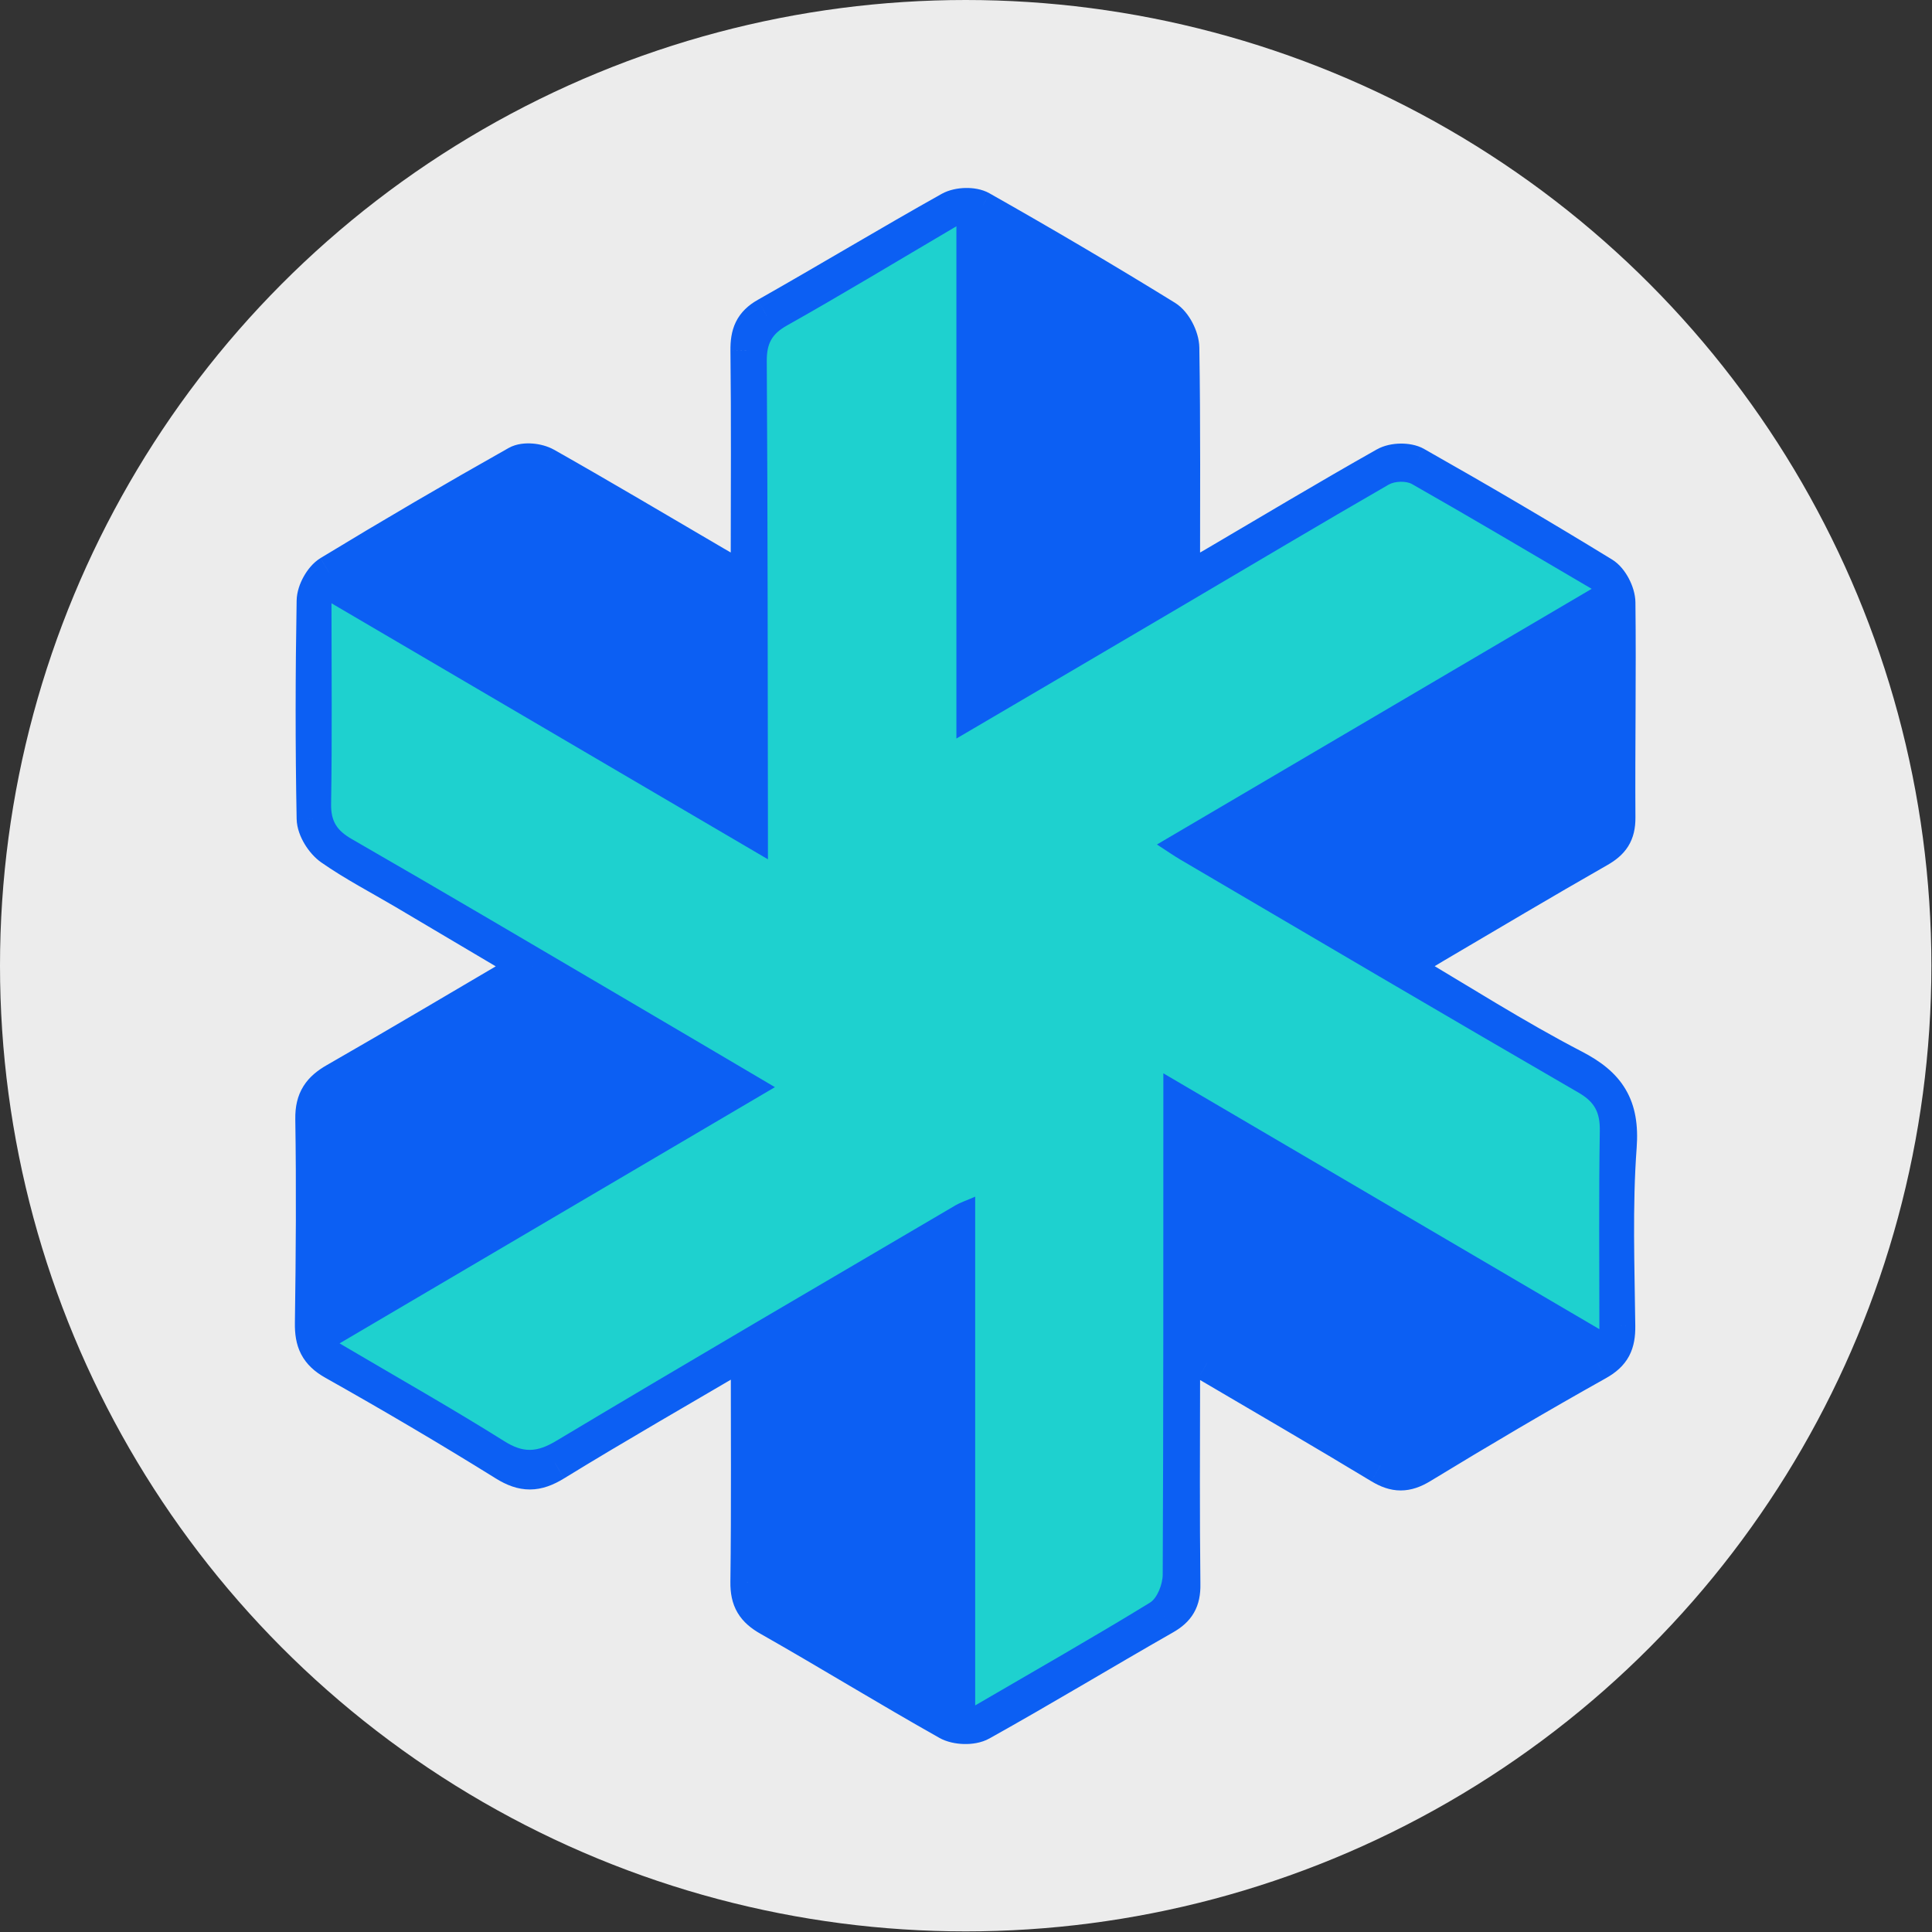
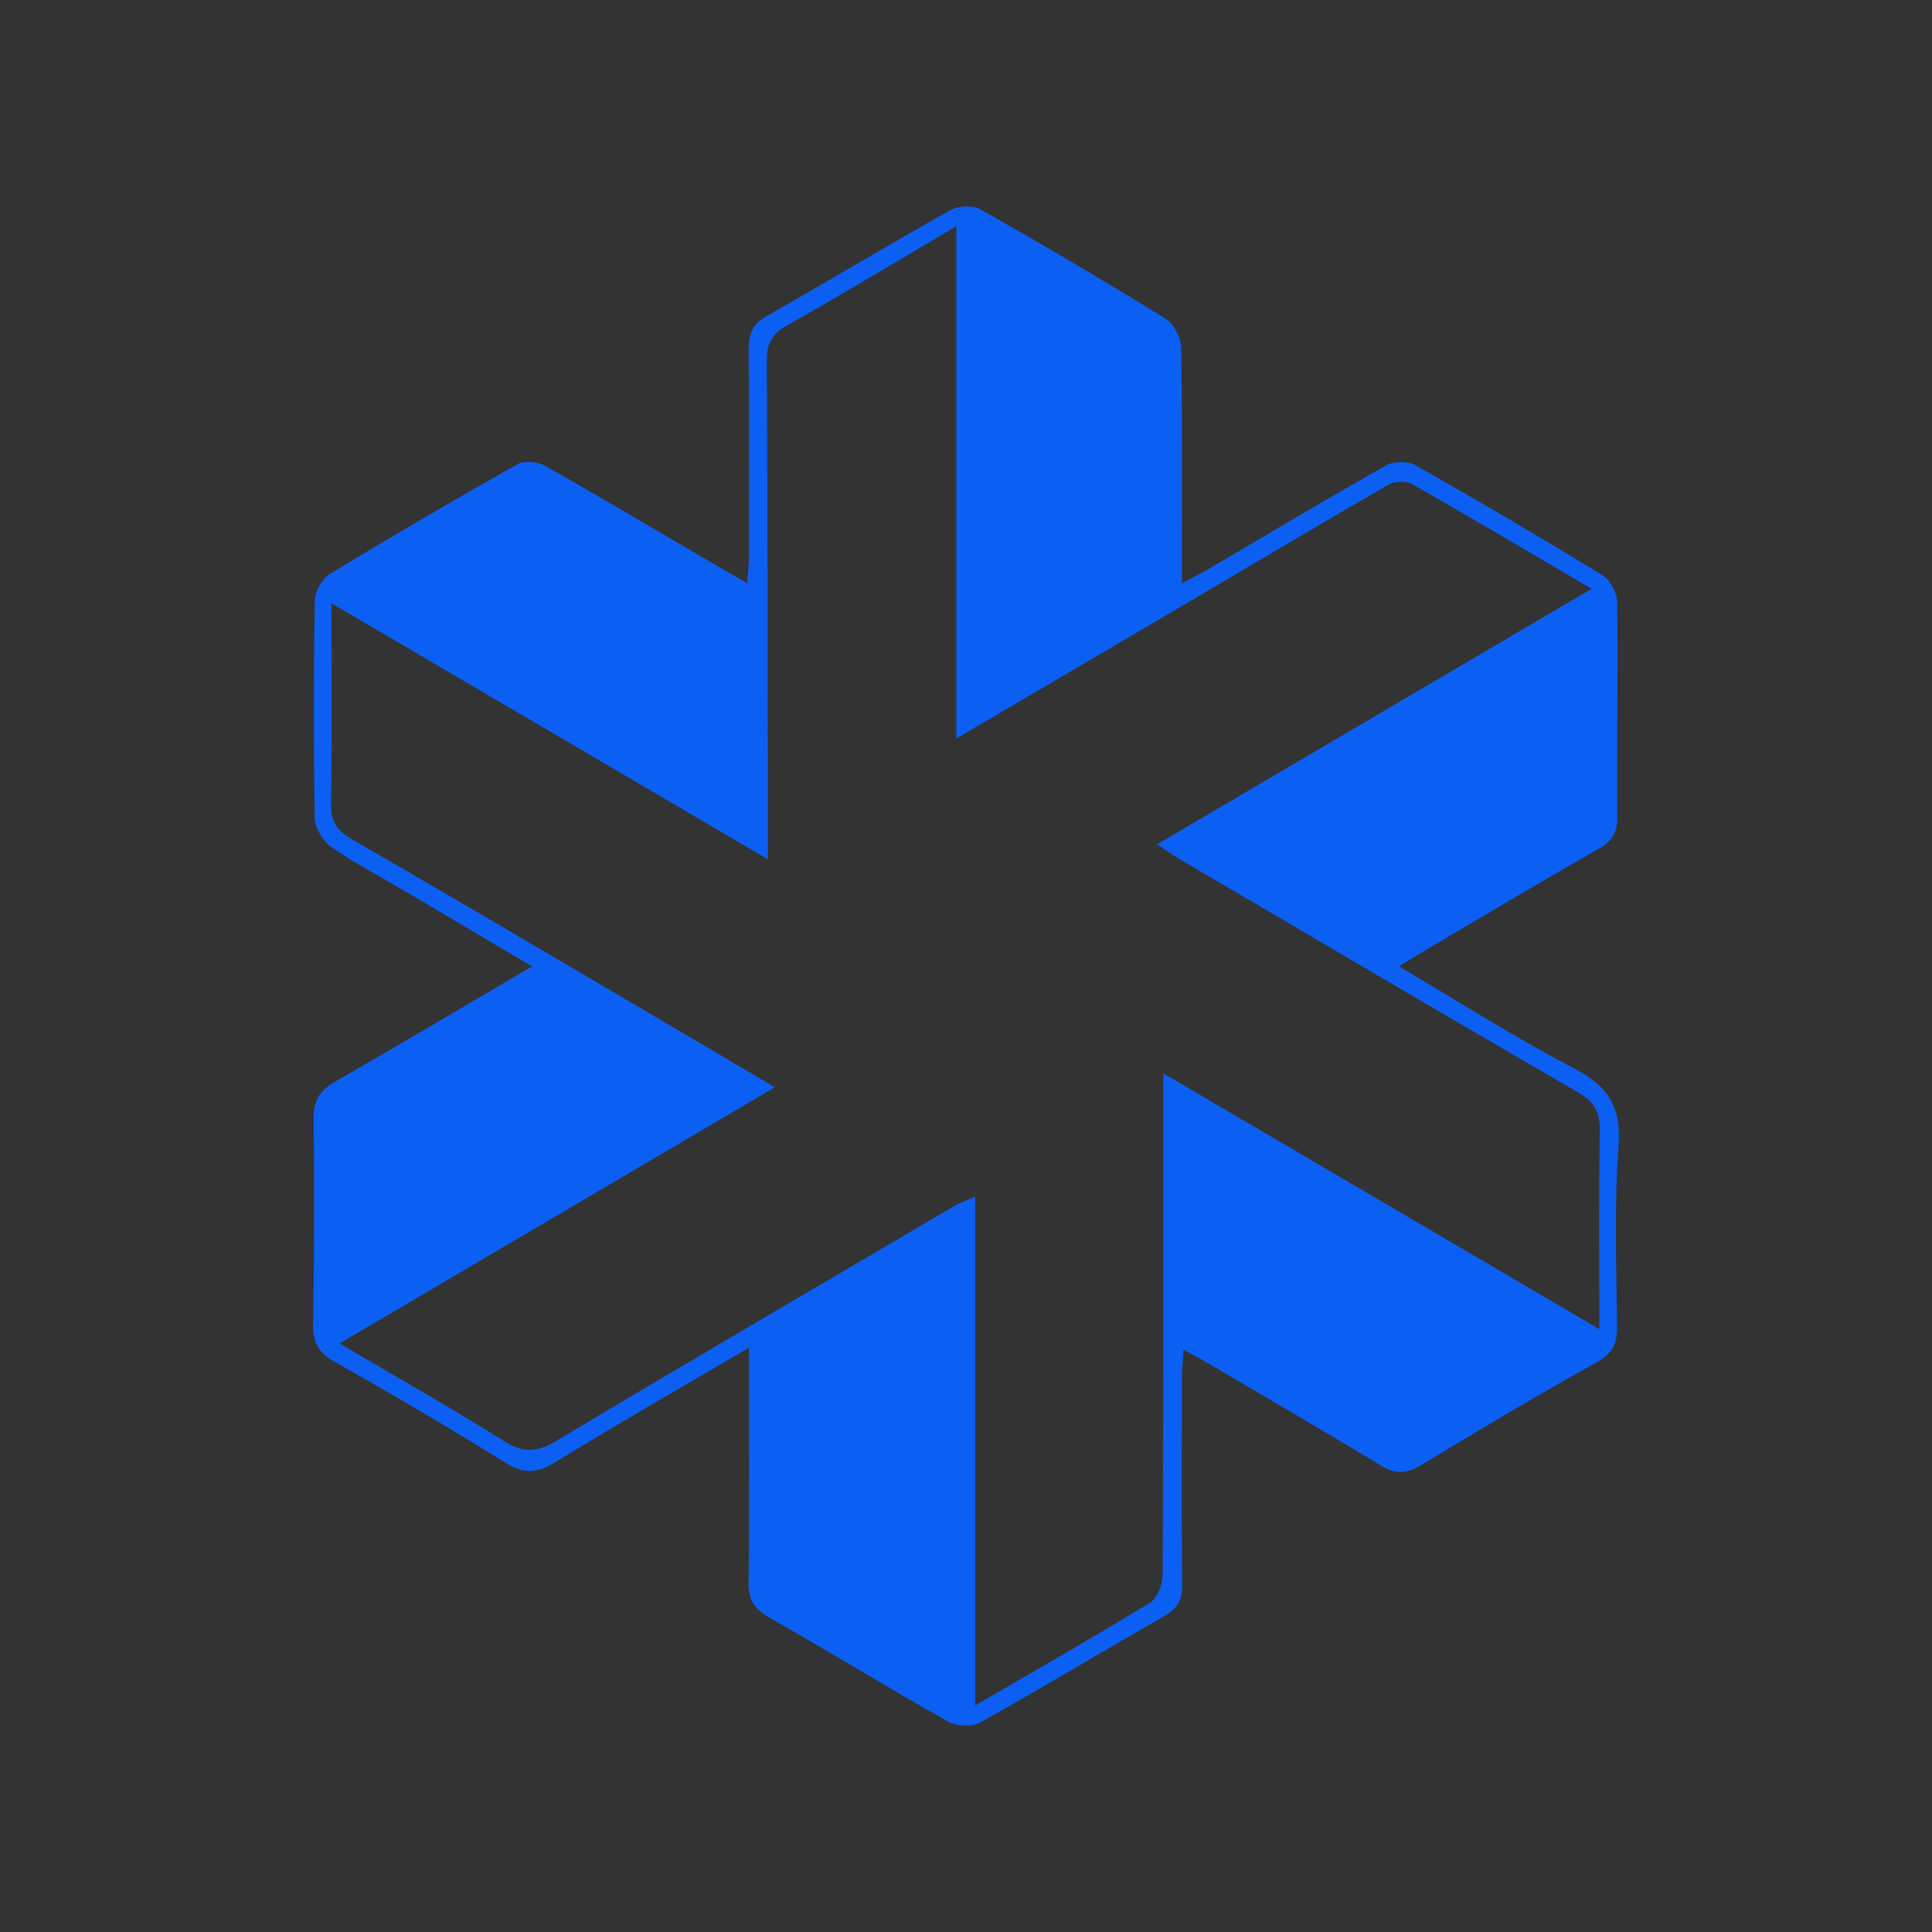
<svg xmlns="http://www.w3.org/2000/svg" clip-rule="evenodd" fill-rule="evenodd" stroke-linejoin="round" stroke-miterlimit="2" viewBox="0 0 82 82">
  <rect x="0" y="0" width="82" height="82" fill="#333333" stroke="none" />
-   <circle cx="40.987" cy="40.987" fill="#ececec" r="40.987" />
  <g fill-rule="nonzero">
    <path d="m31.789 57.201c-2.904 1.707-5.6 3.247-8.246 4.873-.768.471-1.33.482-2.1.003-2.388-1.486-4.814-2.913-7.265-4.292-.703-.395-.9-.861-.889-1.629.043-2.891.063-5.782.018-8.67-.014-.814.299-1.225.95-1.598 2.724-1.561 5.425-3.169 8.325-4.872-1.914-1.134-3.666-2.174-5.421-3.21-1.033-.61-2.104-1.163-3.086-1.849-.355-.247-.703-.798-.712-1.216-.058-3.08-.054-6.16 0-9.239.006-.394.31-.94.638-1.141 2.628-1.598 5.283-3.15 7.963-4.66.296-.166.858-.104 1.177.073 2.415 1.365 4.8 2.785 7.197 4.187.413.242.829.48 1.377.796.031-.472.072-.789.072-1.105.004-2.929.022-5.857-.012-8.784-.007-.678.149-1.108.769-1.458 2.61-1.477 5.179-3.027 7.796-4.493.339-.189.955-.21 1.286-.025 2.641 1.496 5.26 3.037 7.846 4.633.348.214.653.813.66 1.239.054 3.264.029 6.533.029 9.994.51-.276.896-.47 1.269-.687 2.458-1.443 4.904-2.91 7.384-4.31.33-.187.932-.201 1.258-.018 2.675 1.514 5.327 3.07 7.951 4.677.326.199.614.761.618 1.157.036 3.041-.02 6.084 0 9.127.004.672-.244 1.01-.798 1.326-2.345 1.337-4.665 2.721-6.992 4.09-.44.258-.873.528-1.478.894 2.581 1.52 4.942 3.036 7.421 4.321 1.452.752 2.027 1.628 1.901 3.326-.186 2.529-.09 5.08-.061 7.623.009.729-.18 1.149-.847 1.522-2.517 1.408-5.006 2.878-7.473 4.38-.631.385-1.1.377-1.718.005-2.44-1.477-4.904-2.906-7.361-4.35-.283-.168-.575-.32-1.004-.556-.027.478-.066.832-.067 1.186-.005 2.929-.021 5.858.013 8.784.009.66-.205 1.022-.767 1.342-2.605 1.486-5.173 3.041-7.791 4.501-.358.199-1.018.176-1.382-.03-2.547-1.435-5.04-2.969-7.583-4.412-.641-.363-.892-.759-.881-1.511.041-3.228.016-6.458.016-9.944zm36.093-.788c0-2.964-.027-5.692.018-8.417.013-.778-.209-1.221-.896-1.619-5.645-3.269-11.268-6.584-16.894-9.888-.302-.176-.587-.377-1.007-.649 6.22-3.658 12.28-7.222 18.451-10.85-2.642-1.55-5.119-3.023-7.624-4.447-.254-.144-.733-.125-.993.023-2.922 1.688-5.82 3.416-8.729 5.128-3.124 1.84-6.251 3.672-9.616 5.649v-21.742c-2.53 1.493-4.841 2.89-7.192 4.214-.65.365-.861.773-.856 1.518.04 6.577.038 13.155.049 19.735v1.403c-6.26-3.672-12.316-7.225-18.524-10.867 0 2.982.028 5.748-.019 8.512-.013.759.252 1.141.885 1.504 3.931 2.264 7.838 4.573 11.751 6.871 2.03 1.191 4.056 2.391 6.202 3.655-6.191 3.645-12.265 7.218-18.476 10.874 2.482 1.463 4.769 2.752 6.988 4.149.809.51 1.386.48 2.199-.007 5.631-3.369 11.299-6.68 16.957-10.005.205-.118.434-.191.833-.365v21.593c2.577-1.502 5.021-2.892 7.415-4.359.311-.191.542-.783.544-1.189.034-6.656.027-13.308.027-19.964v-1.317c6.222 3.649 12.246 7.184 18.507 10.857z" fill="#0c5ff3" />
-     <path d="m31.789 57.201h.773v-1.363l-1.16.682zm-8.246 4.873.398.674.001-.001zm-2.1.003.403-.671zm-7.265-4.292-.374.688zm-.889-1.629-.772-.012zm.018-8.67.772-.012v-.001zm.95-1.598.379.686v-.001zm8.325-4.872.386.681 1.154-.678-1.152-.683zm-5.421-3.21-.387.68zm-3.086-1.849.437-.649h-.001zm-.712-1.216-.772.015v.002zm0-9.239.772.014zm.638-1.141-.396-.675-.003.002zm7.963-4.66-.374-.688zm1.177.073.375-.687-.003-.001zm7.197 4.187.385-.681zm1.377.796-.381.684 1.069.615.082-1.246zm.072-1.105-.772-.001v.001zm-.012-8.784-.772.008v.002zm.769-1.458.374.688.001-.001zm7.796-4.493-.372-.689zm1.286-.025.374-.686-.002-.002zm7.846 4.633.4-.673zm.66 1.239-.772.012zm.029 9.994h-.772v1.311l1.135-.616zm1.269-.687.384.682.002-.002zm7.384-4.31.374.688.002-.001zm1.258-.018.374-.687-.001-.002zm7.951 4.677-.398.674h.001zm.618 1.157-.772.009zm0 9.127-.772.005zm-.798 1.326.378.686zm-6.992 4.09.386.681v-.001zm-1.478.894-.395-.676-1.132.685 1.14.671zm7.421 4.321.351-.701zm1.901 3.326-.77-.059zm-.061 7.623-.772.008v.001zm-.847 1.522-.371-.69v.001zm-7.473 4.38.397.675zm-1.718.005-.395.676h.001zm-7.361-4.35-.388.68h.002zm-1.004-.556.367-.692-1.069-.587-.069 1.234zm-.067 1.186-.773-.005v.004zm.013 8.784-.773.009v.002zm-.767 1.342-.376-.686zm-7.791 4.501.371.69zm-1.382-.03.375-.687zm-7.583-4.412-.376.687zm-.881-1.511.773.013v-.003zm36.109-10.732-.386.682 1.159.679v-1.361zm.018-8.417-.773-.014v.001zm-.896-1.619-.383.683v.001zm-16.894-9.888.385-.681h-.001zm-1.007-.649-.386-.681-1.102.649 1.073.695zm18.451-10.85.386.681 1.159-.682-1.16-.68zm-7.624-4.447.377-.687h-.001zm-.993.023-.378-.686-.003.002zm-8.729 5.128-.387-.681zm-9.616 5.649h-.772v1.362l1.158-.681zm0-21.742h.773v-1.365l-1.161.685zm-7.192 4.214-.374-.688h-.001zm-.856 1.518-.772.005zm.049 19.735h.773v-.002zm0 1.403-.386.681 1.159.679v-1.36zm-18.524-10.867.385-.68-1.158-.68v1.36zm-.019 8.512.772.015v-.001zm.885 1.504.38-.684zm11.751 6.871-.386.681zm6.202 3.655.386.681 1.156-.68-1.155-.681zm-18.476 10.874-.387-.681-1.155.68 1.155.681zm6.988 4.149.407-.669h-.001zm2.199-.007-.392-.677zm16.957-10.005-.383-.682-.003.002zm.833-.365h.773v-1.191l-1.075.467zm0 21.593h-.772v1.357l1.156-.674zm7.415-4.359-.398-.674zm.544-1.189.772.004zm.027-21.281.385-.681-1.157-.679v1.36zm-17.973 10.964c-2.893 1.701-5.604 3.251-8.258 4.881l.798 1.346c2.638-1.62 5.318-3.152 8.234-4.866zm-8.258 4.881c-.319.195-.513.244-.654.245-.139.001-.33-.044-.644-.24l-.807 1.341c.457.284.932.474 1.459.471.524-.002.994-.195 1.443-.47zm-1.298.005c-2.399-1.493-4.835-2.925-7.294-4.308l-.748 1.375c2.443 1.374 4.859 2.795 7.236 4.274zm-7.294-4.308c-.265-.149-.358-.268-.403-.355-.05-.097-.093-.255-.088-.576l-1.544-.023c-.007.447.044.906.265 1.333.228.437.584.75 1.022.996zm-.491-.931c.043-2.893.063-5.794.018-8.693l-1.545.024c.045 2.876.025 5.759-.017 8.646zm.018-8.694c-.005-.299.05-.441.105-.528.061-.097.179-.216.452-.371l-.757-1.372c-.38.217-.743.491-.997.896-.262.416-.356.886-.348 1.401zm.557-.9c2.729-1.564 5.437-3.176 8.332-4.876l-.772-1.362c-2.906 1.707-5.598 3.309-8.318 4.868zm8.334-6.237c-1.913-1.133-3.666-2.174-5.421-3.21l-.775 1.36c1.753 1.036 3.504 2.075 5.419 3.21zm-5.421-3.21c-1.085-.641-2.086-1.153-3.037-1.818l-.874 1.297c1.013.707 2.154 1.301 3.136 1.881zm-3.038-1.818c-.068-.048-.173-.156-.262-.305-.042-.07-.073-.136-.092-.192-.01-.026-.015-.048-.018-.065-.004-.016-.004-.023-.004-.023l-1.544.035c.008.399.167.779.339 1.065.176.293.422.583.709.783zm-.376-.583c-.058-3.069-.053-6.138 0-9.209l-1.544-.028c-.054 3.088-.059 6.177 0 9.268zm0-9.209s0-.002.001-.007c.001-.004.001-.011.003-.019.002-.016.008-.038.016-.064.017-.054.043-.116.078-.178.035-.063.073-.117.109-.158.037-.042.059-.056.058-.056l-.798-1.346c-.316.194-.556.503-.712.784-.157.28-.293.646-.299 1.016zm.262-.48c2.621-1.594 5.268-3.142 7.941-4.647l-.748-1.376c-2.687 1.514-5.349 3.071-7.985 4.673zm7.941-4.646c-.03.016-.034.011.003.006.033-.006.083-.008.144-.004.134.011.242.048.284.072l.744-1.378c-.277-.155-.609-.238-.91-.261-.286-.022-.676-.001-1.013.188zm.428.072c2.408 1.361 4.783 2.775 7.187 4.181l.77-1.363c-2.39-1.398-4.786-2.824-7.207-4.193zm7.186 4.18c.417.245.837.484 1.382.799l.761-1.369c-.551-.317-.961-.552-1.372-.792zm2.533.168c.028-.408.074-.809.074-1.158h-1.544c0 .283-.035.517-.071 1.051zm.074-1.156c.004-2.924.023-5.862-.011-8.794l-1.545.018c.034 2.919.015 5.839.012 8.773zm-.011-8.794c-.003-.287.032-.419.068-.494.028-.057.09-.149.302-.268l-.749-1.375c-.408.23-.733.529-.936.942-.194.398-.234.82-.23 1.211zm.371-.763c2.668-1.51 5.146-3.007 7.794-4.49l-.745-1.379c-2.585 1.449-5.247 3.051-7.799 4.495zm7.794-4.49c.007-.004.038-.019.097-.033.056-.013.124-.021.195-.024.07-.001.134.004.184.014.053.011.071.021.064.017l.745-1.377c-.329-.185-.717-.233-1.03-.226-.317.008-.689.077-1 .25zm.537-.028c2.634 1.492 5.244 3.027 7.821 4.618l.801-1.345c-2.594-1.601-5.222-3.147-7.872-4.646zm7.821 4.618c-.002-.002.021.013.061.061.038.046.079.106.116.178.083.157.111.289.112.34l1.544-.026c-.006-.374-.134-.754-.293-1.056-.156-.298-.403-.634-.739-.842zm.289.579c.054 3.257.029 6.514.029 9.982h1.545c0-3.453.024-6.734-.03-10.008zm1.164 10.677c.482-.261.905-.476 1.29-.7l-.767-1.365c-.361.211-.711.385-1.25.677zm1.292-.702c2.466-1.447 4.9-2.907 7.372-4.302l-.749-1.376c-2.487 1.404-4.946 2.879-7.395 4.317zm7.374-4.303s.001-.001.005-.003c.004-.001.01-.004.017-.007.016-.005.036-.012.062-.017.052-.013.116-.021.184-.021.067-.002.129.004.177.014.051.01.069.021.064.017l.746-1.377c-.323-.181-.704-.232-1.014-.227-.312.006-.682.071-.994.248zm.506-.018c2.668 1.51 5.313 3.062 7.929 4.664l.796-1.347c-2.631-1.612-5.292-3.174-7.975-4.691zm7.93 4.664c-.009-.004.008.004.043.046.032.039.069.093.103.156.034.065.059.129.076.187.018.059.02.095.021.103l1.544-.018c-.004-.362-.128-.727-.28-1.014-.148-.282-.385-.608-.713-.808zm.243.492c.036 3.064-.021 6.027 0 9.123l1.544-.011c-.019-2.99.036-6.113 0-9.13zm0 9.123c.002.234-.041.324-.068.367-.034.055-.111.14-.335.268l.755 1.372c.329-.188.653-.43.881-.791.234-.373.314-.788.311-1.227zm-.403.635c-2.351 1.341-4.68 2.729-7.002 4.095l.773 1.361c2.333-1.372 4.645-2.75 6.984-4.084zm-7.001 4.094c-.446.262-.894.541-1.487.9l.79 1.351c.615-.371 1.035-.633 1.469-.888zm-1.479 2.256c2.547 1.5 4.954 3.044 7.459 4.341l.7-1.401c-2.455-1.272-4.77-2.76-7.385-4.301zm7.458 4.341c.663.344 1.026.666 1.23 1.012.2.34.306.803.251 1.555l1.54.118c.07-.947-.047-1.77-.467-2.481-.414-.704-1.064-1.196-1.853-1.605zm1.481 2.567c-.19 2.574-.092 5.178-.063 7.69l1.545-.018c-.03-2.571-.125-5.07.058-7.554zm-.063 7.691c.004.302-.037.436-.076.51-.036.067-.116.172-.37.313l.743 1.379c.414-.231.761-.523.985-.941.218-.412.268-.854.263-1.28zm-.446.824c-2.529 1.414-5.026 2.889-7.499 4.394l.794 1.35c2.461-1.498 4.941-2.964 7.448-4.366zm-7.499 4.394c-.243.148-.38.175-.466.175-.087 0-.222-.027-.461-.171l-.788 1.352c.378.229.788.392 1.247.392.461 0 .874-.162 1.262-.398zm-.927.004c-2.444-1.48-4.917-2.913-7.369-4.355l-.772 1.361c2.462 1.448 4.918 2.873 7.352 4.346zm-7.368-4.355c-.297-.175-.613-.341-1.024-.567l-.734 1.384c.446.245.714.385.983.544zm-2.162.08c-.024.422-.067.848-.069 1.226l1.545.011c.002-.331.036-.614.066-1.148zm-.069 1.23c-.004 2.924-.021 5.861.013 8.794l1.545-.018c-.033-2.92-.018-5.841-.013-8.773zm.013 8.796c.003.244-.035.343-.063.391-.028.049-.095.133-.307.254l.754 1.372c.349-.199.67-.456.886-.832.218-.378.281-.79.275-1.207zm-.37.645c-2.641 1.505-5.161 3.033-7.787 4.498l.743 1.379c2.613-1.457 5.227-3.038 7.798-4.505zm-7.786 4.498c.002-.001-.005.002-.021.008-.016.005-.038.011-.067.017-.058.011-.131.017-.21.016-.175-.005-.298-.046-.338-.069l-.75 1.375c.324.183.713.257 1.049.265.332.009.737-.043 1.079-.233zm-.636-.028c-1.267-.714-2.52-1.453-3.781-2.196-1.258-.743-2.523-1.49-3.801-2.215l-.752 1.373c1.264.717 2.518 1.458 3.778 2.203 1.259.743 2.526 1.489 3.807 2.21zm-7.582-4.411c-.259-.147-.355-.254-.399-.331-.043-.07-.09-.196-.085-.481l-1.545-.025c-.007.466.066.915.307 1.32.238.4.588.673.97.89zm-.484-.815c.041-3.234.016-6.477.016-9.954h-1.545c0 3.494.025 6.712-.016 9.934zm36.109-10.742c0-2.975-.027-5.687.017-8.404l-1.545-.026c-.044 2.733-.017 5.476-.017 8.43zm.017-8.403c.008-.463-.051-.922-.282-1.346-.231-.427-.587-.728-1.005-.97l-.764 1.367c.27.156.369.275.418.363.049.092.094.243.088.558zm-1.287-2.316c-5.642-3.268-11.261-6.581-16.89-9.886l-.772 1.362c5.625 3.303 11.251 6.62 16.898 9.89zm-16.891-9.886c-.282-.166-.523-.338-.976-.631l-.83 1.326c.386.25.716.481 1.037.668zm-1.005.713c6.22-3.658 12.281-7.222 18.451-10.85l-.772-1.362c-6.171 3.628-12.231 7.192-18.451 10.85zm18.45-12.212c-2.636-1.548-5.122-3.025-7.632-4.453l-.753 1.373c2.498 1.422 4.967 2.889 7.614 4.442zm-7.633-4.453c-.294-.166-.632-.204-.891-.197-.264.007-.583.065-.856.221l.756 1.372c-.013.007-.006.001.028-.007.031-.007.071-.013.115-.014.043-.001.079.002.103.007.028.004.021.008-.007-.008zm-1.75.026c-2.926 1.689-5.831 3.422-8.735 5.131l.774 1.361c2.914-1.715 5.805-3.439 8.724-5.125zm-8.735 5.131c-3.124 1.841-6.249 3.67-9.615 5.649l.772 1.362c3.364-1.976 6.492-3.809 9.617-5.65zm-8.456 6.33v-21.742h-1.545v21.742zm-1.161-22.422c-2.538 1.498-4.836 2.887-7.178 4.206l.747 1.376c2.361-1.329 4.686-2.734 7.206-4.222zm-7.179 4.206c-.398.224-.744.507-.971.918-.226.407-.286.85-.282 1.293l1.544-.01c-.002-.302.042-.436.083-.51.039-.07.123-.174.375-.315zm-1.253 2.211c.04 6.575.037 13.149.049 19.731l1.545-.003c-.012-6.578-.009-13.158-.05-19.739zm.049 19.73v1.403h1.545v-1.403zm1.158.722c-6.261-3.672-12.316-7.225-18.525-10.866l-.772 1.362c6.209 3.642 12.265 7.194 18.525 10.866zm-19.683-10.186c0 2.993.029 5.744-.018 8.499l1.544.027c.048-2.773.019-5.555.019-8.526zm-.018 8.498c-.008.476.069.925.316 1.329.241.395.592.662.962.874l.759-1.369c-.264-.151-.362-.257-.408-.334-.041-.067-.089-.188-.085-.471zm1.277 2.203c3.927 2.262 7.829 4.568 11.745 6.867l.771-1.362c-3.91-2.297-7.821-4.608-11.756-6.874zm11.745 6.867c2.03 1.191 4.053 2.389 6.2 3.655l.775-1.361c-2.144-1.263-4.172-2.465-6.204-3.656zm6.201 2.294c-6.191 3.644-12.264 7.217-18.476 10.873l.774 1.361c6.21-3.655 12.285-7.229 18.475-10.873zm-18.476 12.234c2.499 1.473 4.762 2.748 6.969 4.138l.812-1.338c-2.231-1.405-4.542-2.707-7.007-4.16zm6.969 4.138c.478.301.97.494 1.514.487.536-.007 1.02-.208 1.483-.485l-.784-1.355c-.35.21-.562.266-.719.269-.15.001-.351-.045-.681-.254zm2.997.002c5.628-3.368 11.291-6.676 16.951-10.002l-.772-1.361c-5.656 3.322-11.328 6.635-16.963 10.008zm16.948-9.999c.056-.033.124-.065.251-.117.118-.049.295-.118.503-.209l-.606-1.447c-.193.084-.331.138-.478.199-.138.057-.286.121-.436.208zm-.322-1.049v21.593h1.545v-21.593zm1.156 22.276c2.567-1.497 5.026-2.895 7.43-4.369l-.797-1.347c-2.385 1.461-4.814 2.844-7.401 4.351zm7.43-4.369c.355-.217.573-.587.695-.868.13-.301.221-.657.222-.99l-1.545-.009c0 .075-.027.217-.09.362-.029.068-.059.118-.083.151-.027.035-.029.027.004.007zm.917-1.858c.034-6.658.027-13.314.027-19.968h-1.544c0 6.657.006 13.307-.028 19.96zm.027-19.968v-1.317h-1.544v1.317zm-1.157-.635c6.222 3.649 12.246 7.183 18.506 10.857l.772-1.362c-6.26-3.675-12.286-7.209-18.508-10.858z" fill="#0c5ff3" />
-     <path d="m67.882 56.414c-6.26-3.674-12.284-7.209-18.506-10.859v1.317c-.003 6.654.006 13.308-.027 19.962-.003.408-.232 1-.544 1.189-2.397 1.468-4.839 2.858-7.415 4.36v-21.593c-.398.174-.629.247-.833.366-5.659 3.324-11.326 6.634-16.957 10.004-.814.487-1.391.517-2.199.007-2.222-1.395-4.507-2.686-6.989-4.15 6.214-3.655 12.285-7.228 18.478-10.875-2.145-1.264-4.171-2.464-6.202-3.655-3.912-2.298-7.819-4.608-11.75-6.87-.633-.364-.899-.746-.885-1.505.045-2.762.016-5.526.016-8.507 6.209 3.642 12.265 7.192 18.524 10.866v-1.403c-.01-6.578-.008-13.157-.049-19.735-.005-.745.205-1.152.856-1.518 2.352-1.323 4.661-2.721 7.192-4.211v21.742c3.366-1.975 6.492-3.809 9.616-5.65 2.909-1.712 5.807-3.442 8.73-5.127.258-.149.738-.167.992-.023 2.505 1.424 4.983 2.896 7.625 4.446-6.169 3.629-12.231 7.193-18.451 10.851.419.272.707.473 1.006.649 5.627 3.303 11.247 6.616 16.894 9.887.685.398.907.84.896 1.619-.045 2.723-.018 5.451-.018 8.416z" fill="#1ed1cf" />
  </g>
</svg>